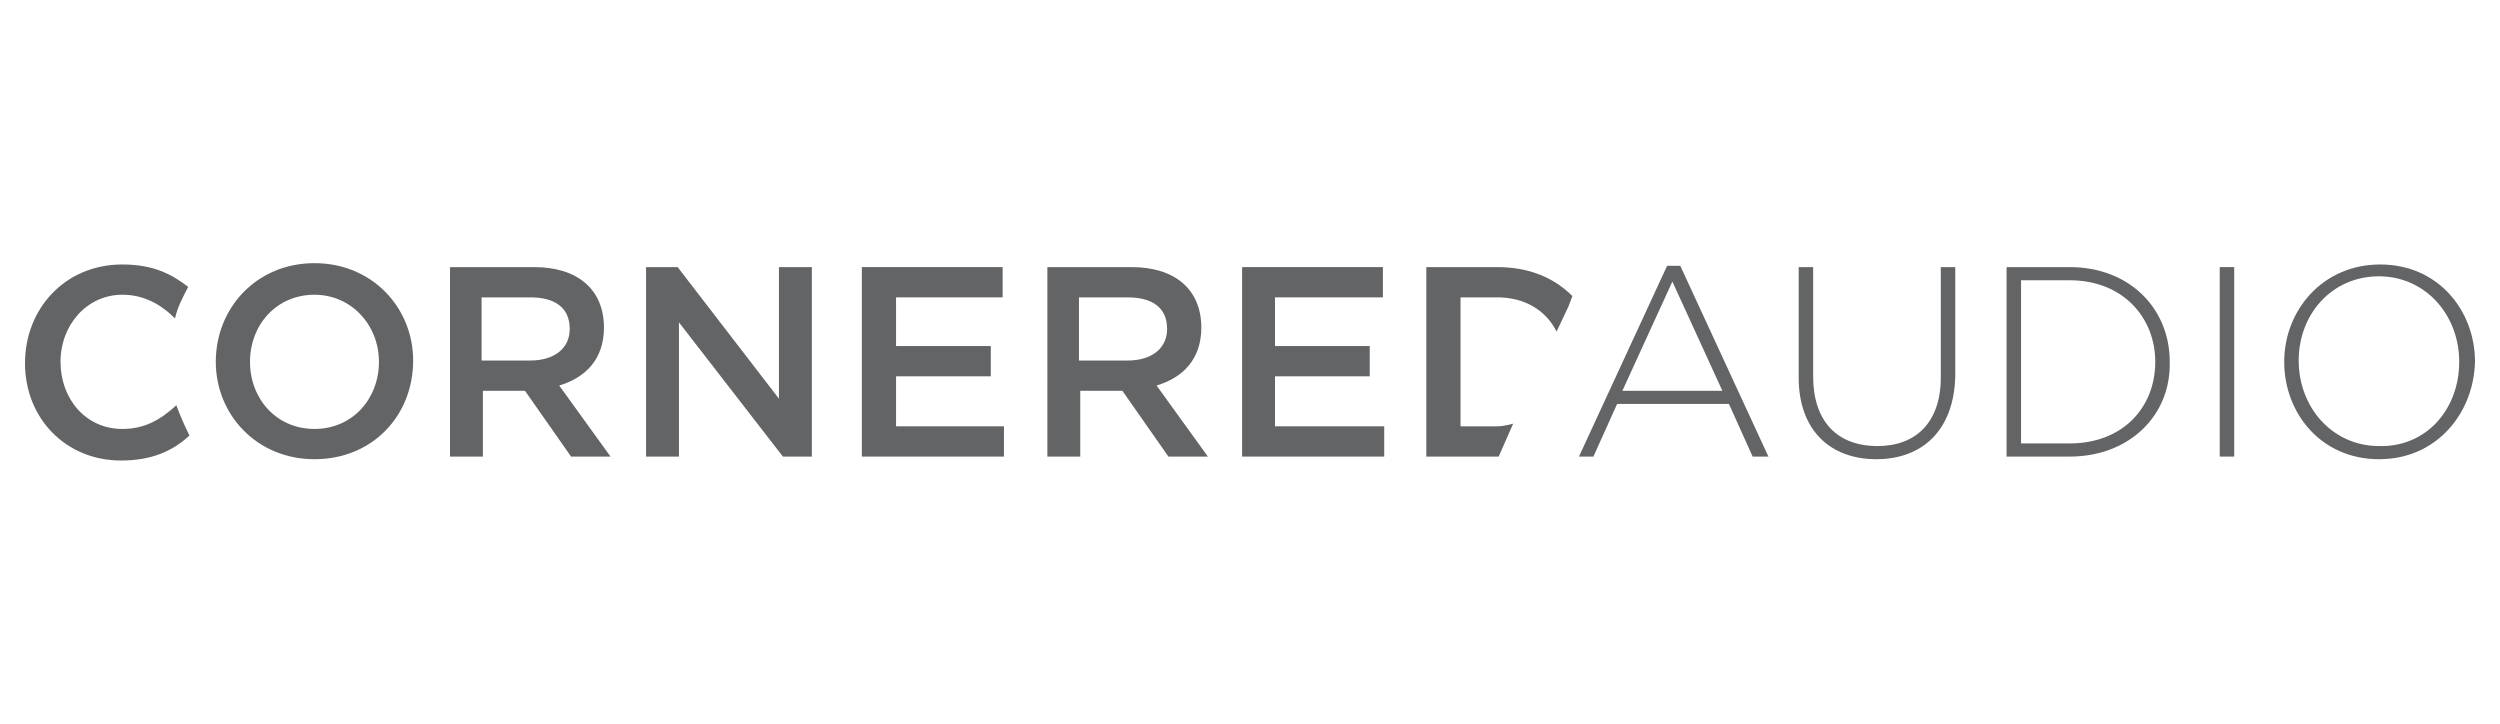
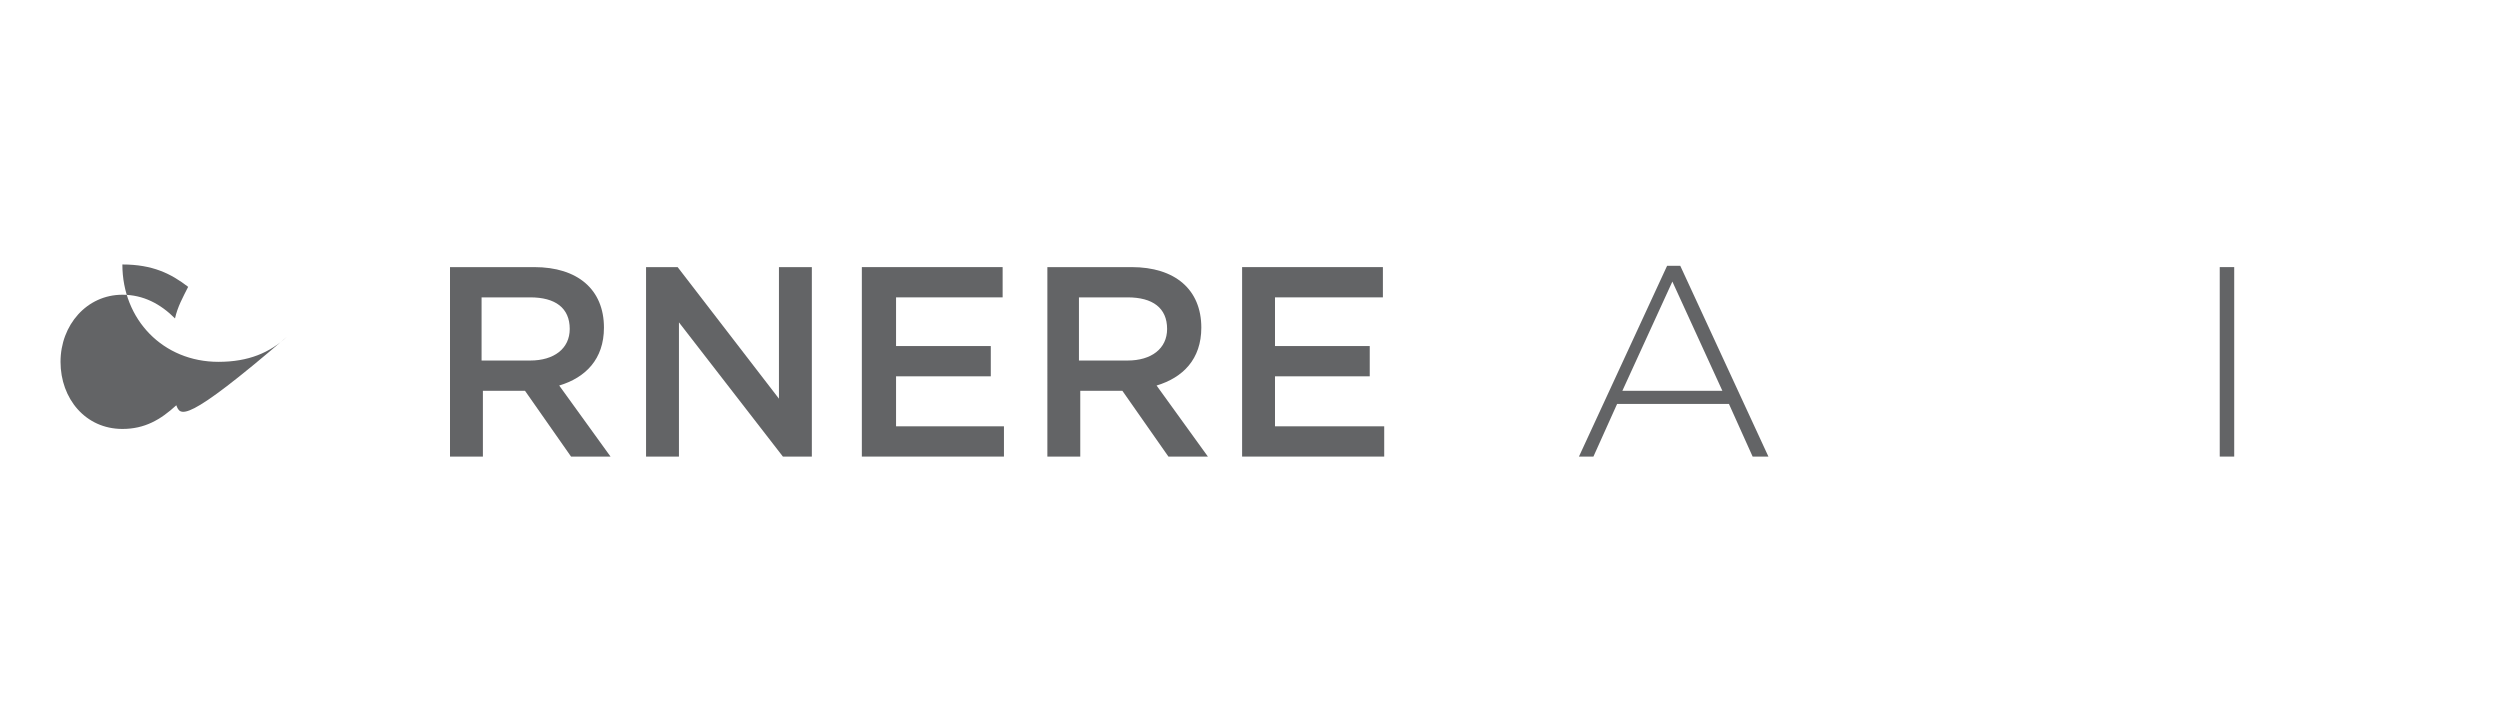
<svg xmlns="http://www.w3.org/2000/svg" version="1.1" id="Layer_1" x="0px" y="0px" viewBox="0 0 190 55" style="enable-background:new 0 0 190 55;" xml:space="preserve">
  <style type="text/css">
	.st0{fill:#636466;}
</style>
  <g>
-     <path class="st0" d="M23.9,34.9c-4.4,0-7.5-3.4-7.5-7.4c0-4.1,3.1-7.5,7.5-7.5c4.4,0,7.5,3.4,7.5,7.4   C31.4,31.6,28.3,34.9,23.9,34.9 M23.9,22.4c-2.9,0-4.9,2.3-4.9,5.1c0,2.8,2,5.1,4.9,5.1c2.9,0,4.9-2.3,4.9-5.1   C28.8,24.7,26.7,22.4,23.9,22.4" />
-     <path class="st0" d="M13.4,30.8c-1.2,1.1-2.4,1.8-4.1,1.8c-2.8,0-4.7-2.3-4.7-5.1c0-2.8,2-5.1,4.7-5.1c1.6,0,2.9,0.7,4,1.8   c0.2-0.9,0.6-1.6,1-2.4c-1.3-1-2.7-1.7-5-1.7c-4.4,0-7.4,3.4-7.4,7.5c0,4.2,3.1,7.4,7.3,7.4c2.3,0,3.9-0.7,5.2-1.9   C14,32.3,13.7,31.6,13.4,30.8" />
+     <path class="st0" d="M13.4,30.8c-1.2,1.1-2.4,1.8-4.1,1.8c-2.8,0-4.7-2.3-4.7-5.1c0-2.8,2-5.1,4.7-5.1c1.6,0,2.9,0.7,4,1.8   c0.2-0.9,0.6-1.6,1-2.4c-1.3-1-2.7-1.7-5-1.7c0,4.2,3.1,7.4,7.3,7.4c2.3,0,3.9-0.7,5.2-1.9   C14,32.3,13.7,31.6,13.4,30.8" />
    <path class="st0" d="M43.4,34.7l-3.5-5h-3.2v5h-2.5V20.3h6.4c3.3,0,5.3,1.7,5.3,4.6c0,2.4-1.4,3.8-3.4,4.4l3.9,5.4L43.4,34.7   L43.4,34.7z M40.3,22.6h-3.7v4.8h3.7c1.8,0,3-0.9,3-2.4C43.3,23.4,42.2,22.6,40.3,22.6" />
    <polygon class="st0" points="59.2,20.3 61.7,20.3 61.7,34.7 59.5,34.7 51.6,24.5 51.6,34.7 49.1,34.7 49.1,20.3 51.5,20.3    59.2,30.3  " />
    <polygon class="st0" points="76.2,22.6 68.1,22.6 68.1,26.3 75.3,26.3 75.3,28.6 68.1,28.6 68.1,32.4 76.3,32.4 76.3,34.7    65.5,34.7 65.5,20.3 76.2,20.3  " />
    <path class="st0" d="M88.8,34.7l-3.5-5h-3.2v5h-2.5V20.3h6.4c3.3,0,5.3,1.7,5.3,4.6c0,2.4-1.4,3.8-3.4,4.4l3.9,5.4L88.8,34.7   L88.8,34.7z M85.7,22.6h-3.7v4.8h3.7c1.8,0,3-0.9,3-2.4C88.7,23.4,87.6,22.6,85.7,22.6" />
    <polygon class="st0" points="105.1,22.6 96.9,22.6 96.9,26.3 104.1,26.3 104.1,28.6 96.9,28.6 96.9,32.4 105.2,32.4 105.2,34.7    94.4,34.7 94.4,20.3 105.1,20.3  " />
    <path class="st0" d="M133.2,34.7l-1.8-4h-8.5l-1.8,4H120l6.7-14.5h1l6.7,14.5H133.2z M127.1,21.4l-3.8,8.3h7.6L127.1,21.4z" />
-     <path class="st0" d="M115,32.2c-0.4,0.1-0.8,0.2-1.2,0.2h-2.8v-9.8h2.8c2.1,0,3.7,1,4.5,2.6l0.9-1.9l0.3-0.8   c-1.4-1.4-3.3-2.2-5.7-2.2h-5.4v14.4h5.4c0,0,0.1,0,0.1,0L115,32.2z" />
-     <path class="st0" d="M142.6,34.9c-3.5,0-5.9-2.2-5.9-6.2v-8.4h1.1v8.3c0,3.4,1.8,5.3,4.9,5.3c2.9,0,4.8-1.8,4.8-5.2v-8.4h1.1v8.3   C148.5,32.7,146.1,34.9,142.6,34.9" />
-     <path class="st0" d="M157.3,34.7h-4.8V20.3h4.8c4.5,0,7.6,3.1,7.6,7.2v0C165,31.6,161.8,34.7,157.3,34.7 M163.8,27.5   c0-3.4-2.5-6.2-6.5-6.2h-3.7v12.4h3.7C161.3,33.7,163.8,31,163.8,27.5L163.8,27.5z" />
    <rect x="168.7" y="20.3" class="st0" width="1.1" height="14.4" />
-     <path class="st0" d="M180.8,34.9c-4.4,0-7.2-3.5-7.2-7.4v0c0-3.9,2.9-7.4,7.3-7.4c4.4,0,7.2,3.5,7.2,7.4c0,0,0,0,0,0   C188,31.4,185.2,34.9,180.8,34.9 M186.9,27.5c0-3.6-2.6-6.5-6.1-6.5c-3.6,0-6.1,2.9-6.1,6.4v0c0,3.6,2.6,6.5,6.1,6.5   C184.4,34,186.9,31.1,186.9,27.5L186.9,27.5L186.9,27.5z" />
  </g>
</svg>